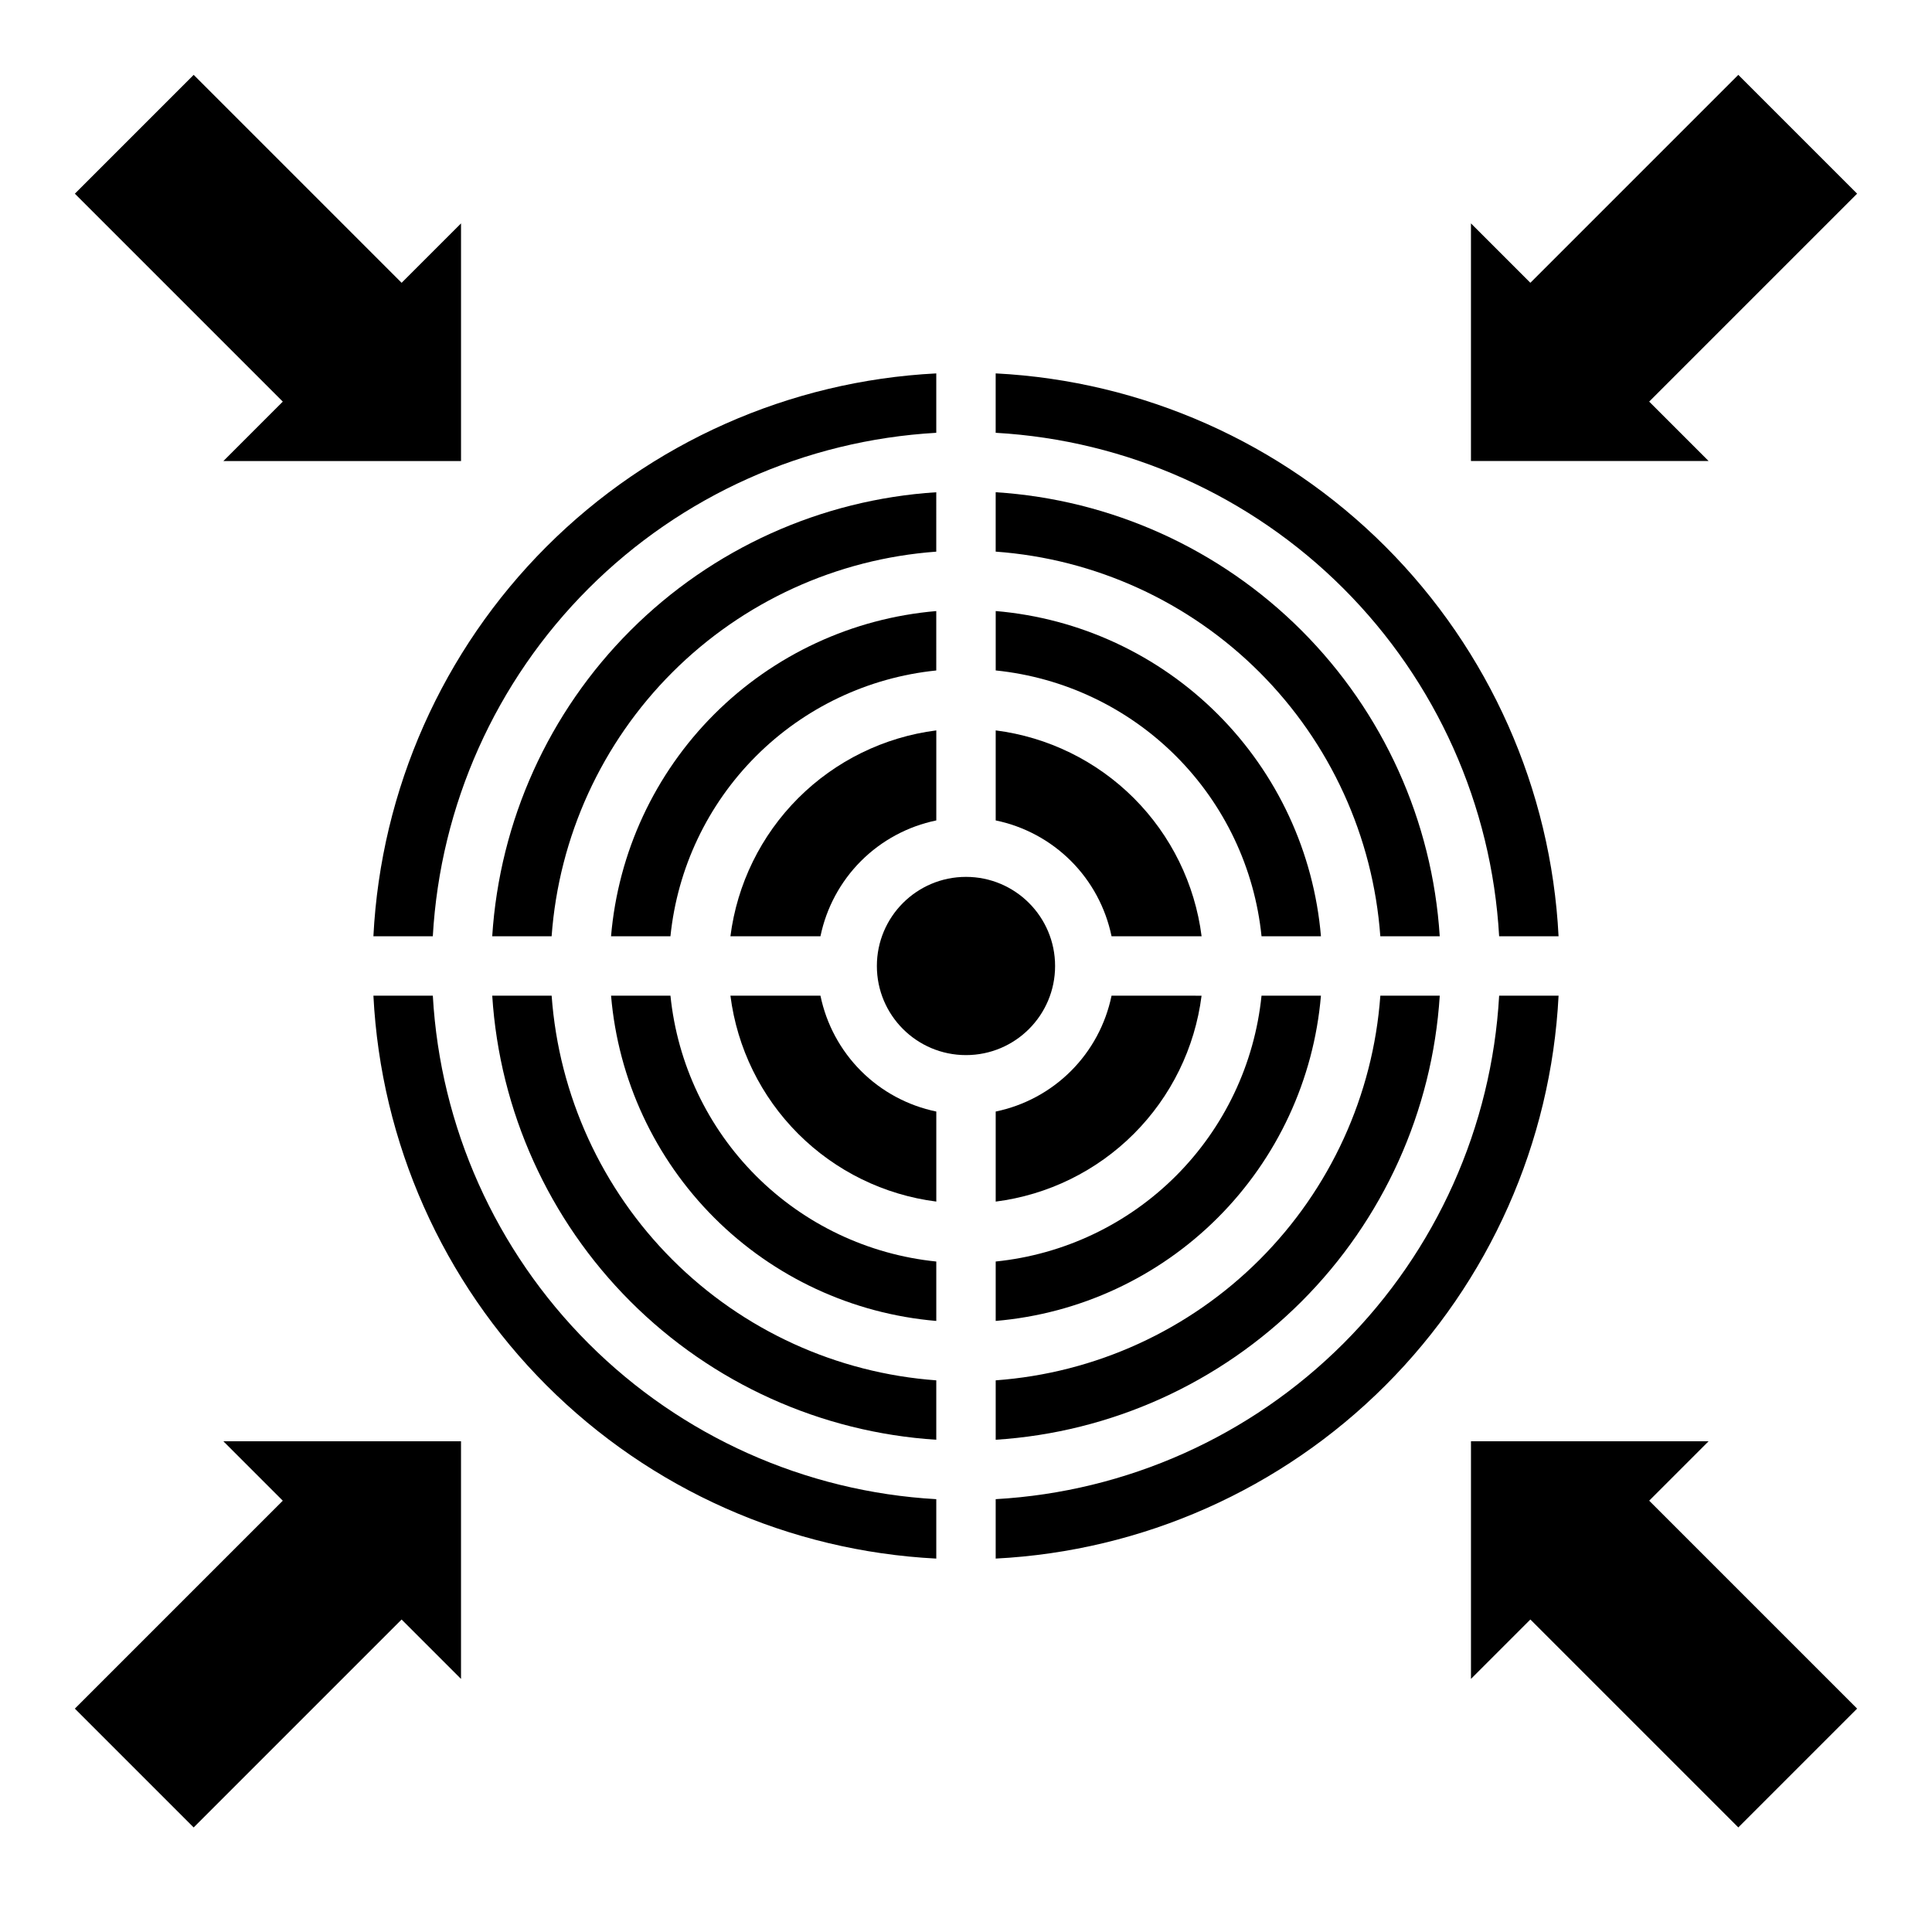
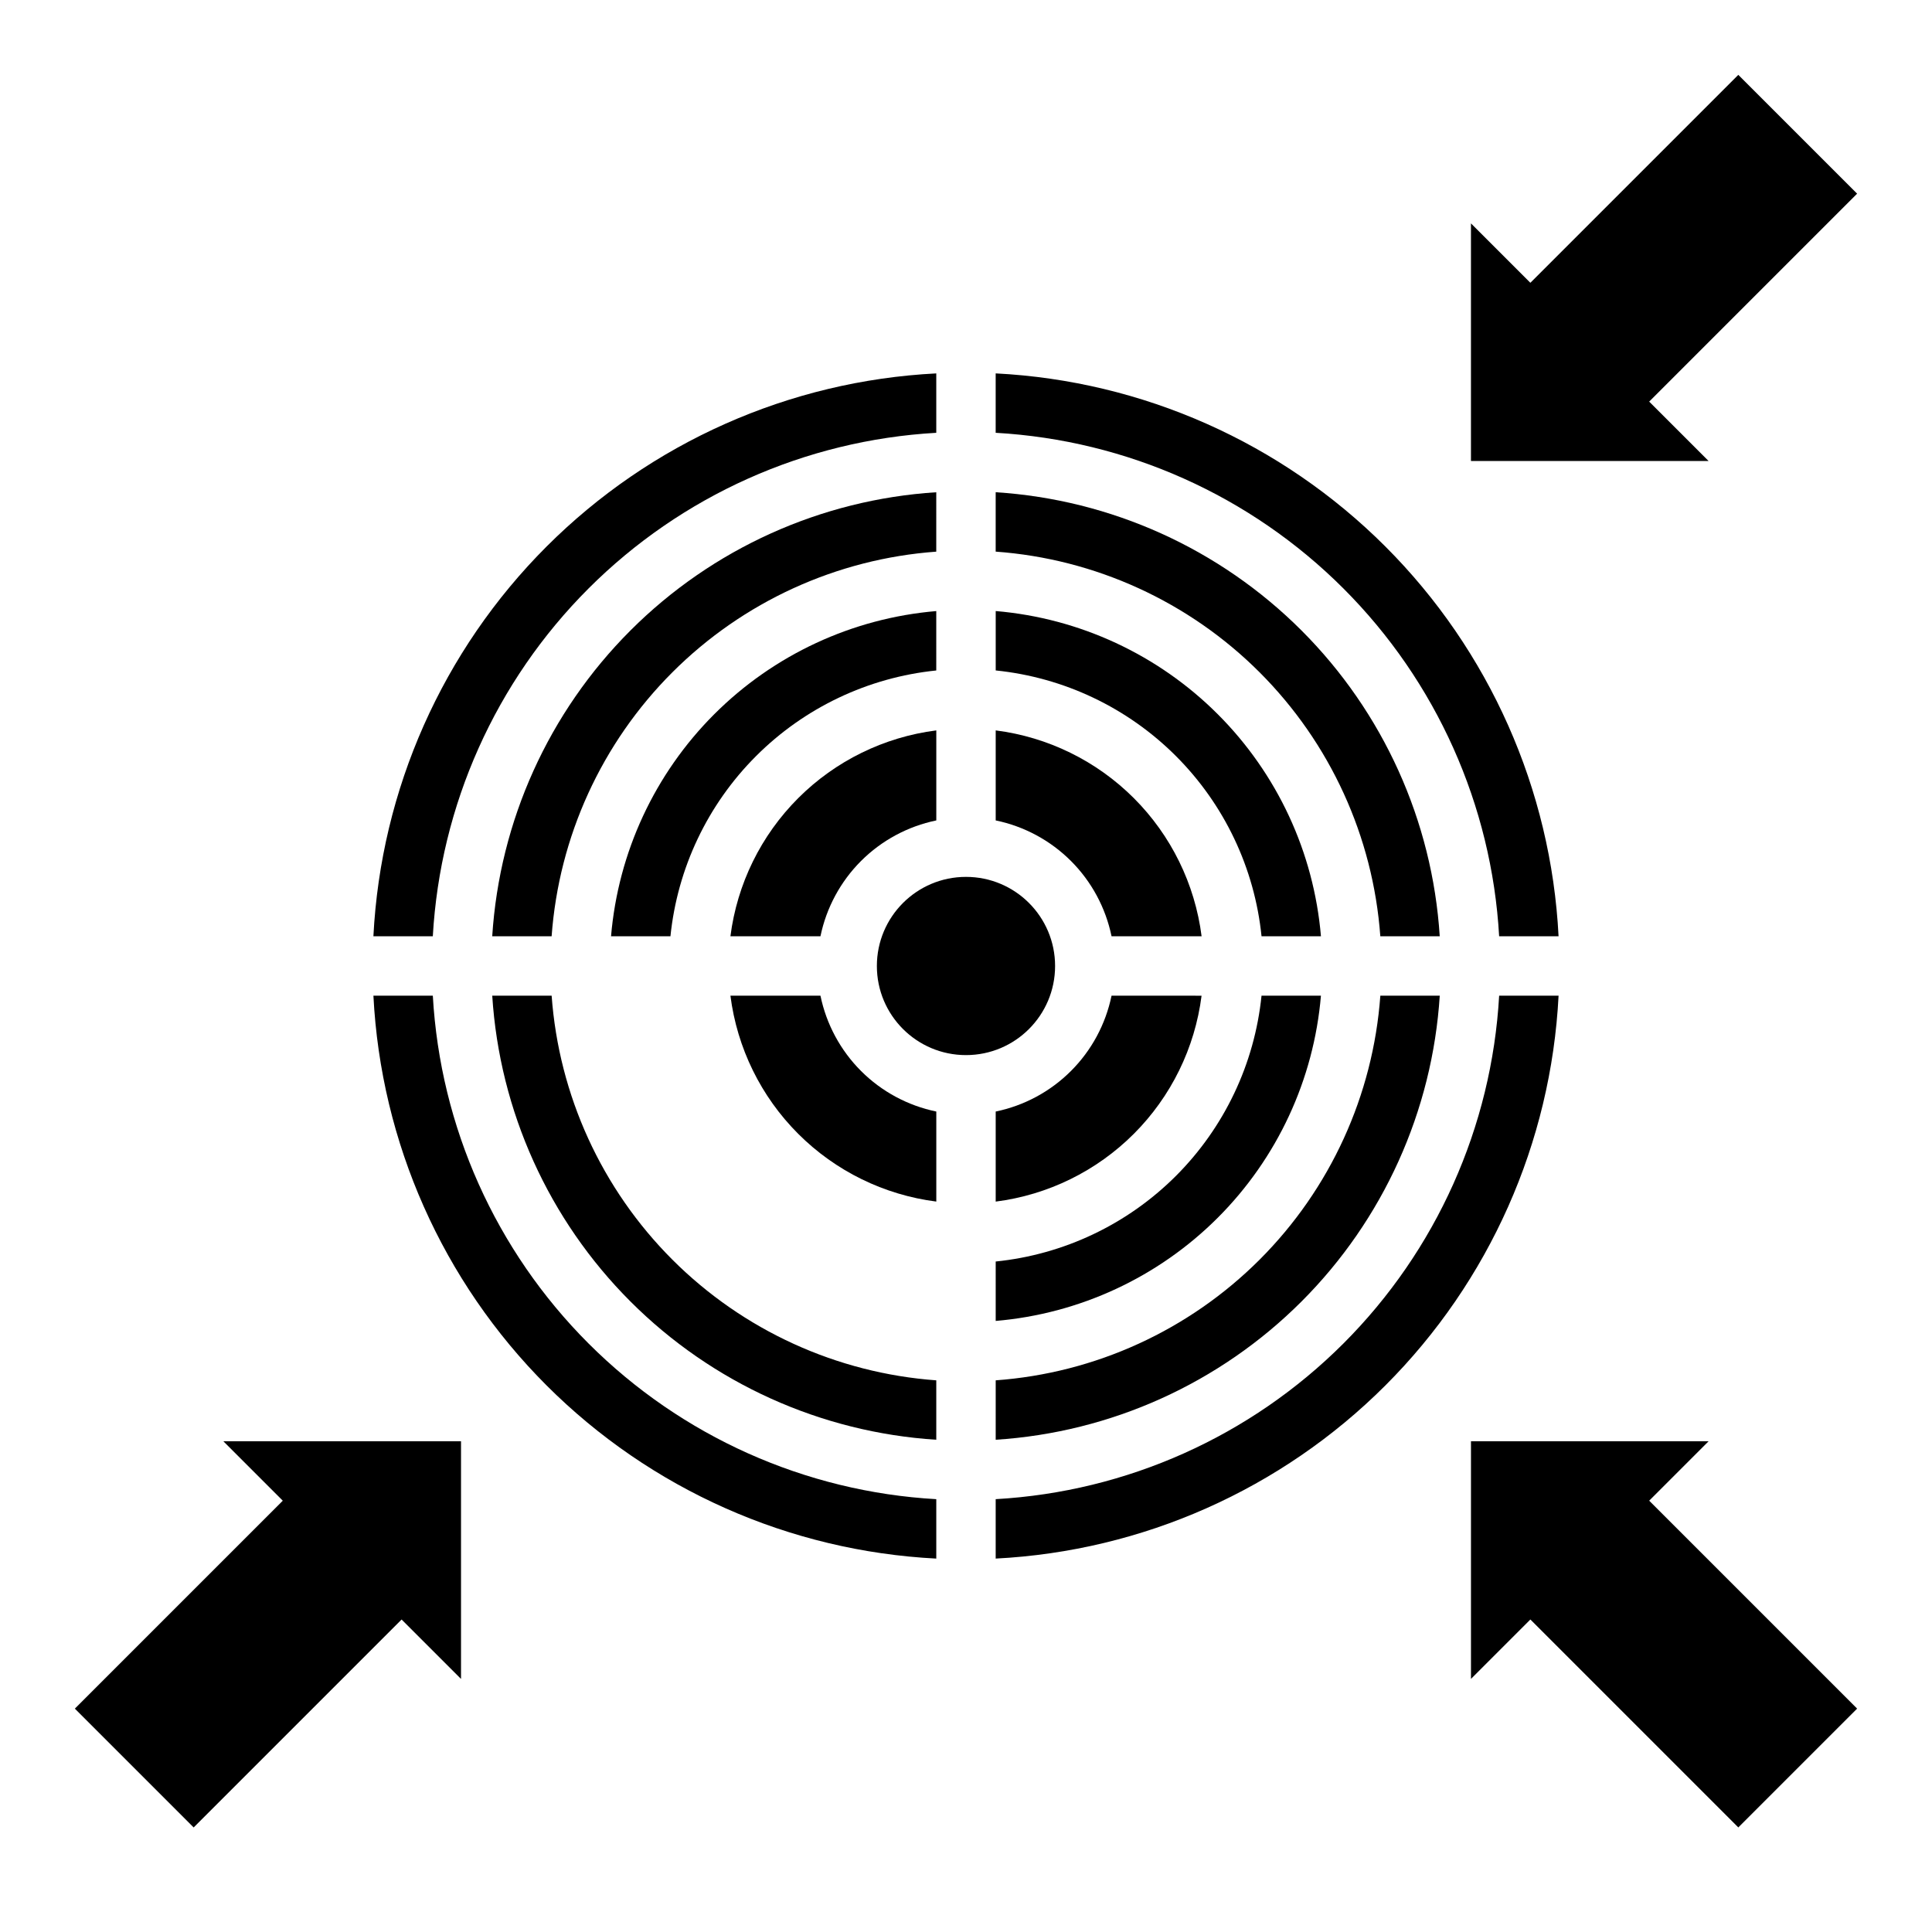
<svg xmlns="http://www.w3.org/2000/svg" fill="#000000" width="800px" height="800px" version="1.1" viewBox="144 144 512 512">
  <g>
    <path d="m581.05 250.43 55.105-55.105-31.488-31.488-55.105 55.105-15.742-15.742v62.977h62.977z" />
-     <path d="m203.2 266.18h62.977v-62.977l-15.746 15.742-55.105-55.105-31.488 31.488 55.105 55.105z" />
    <path d="m596.8 525.95h-62.977v62.977l15.742-15.742 55.105 55.105 31.488-31.488-55.105-55.105z" />
    <path d="m218.94 541.7-55.105 55.105 31.488 31.488 55.105-55.105 15.746 15.742v-62.977h-62.977z" />
    <path d="m407.87 525.55c30.57-1.953 59.383-14.977 81.043-36.637 21.66-21.66 34.684-50.473 36.637-81.043h-15.746c-1.918 26.398-13.273 51.227-31.988 69.945-18.719 18.715-43.547 30.07-69.945 31.988z" />
    <path d="m438.57 392.12h23.867c-1.766-13.852-8.082-26.73-17.957-36.605-9.879-9.875-22.754-16.191-36.609-17.953v23.859c7.559 1.559 14.492 5.297 19.949 10.75 5.457 5.457 9.191 12.395 10.75 19.949z" />
    <path d="m478.32 392.12h15.746c-1.887-22.227-11.57-43.07-27.344-58.844s-36.621-25.461-58.848-27.344v15.742c18.055 1.84 34.926 9.852 47.762 22.688 12.832 12.832 20.848 29.703 22.684 47.758z" />
    <path d="m541.29 392.12h15.746c-1.984-38.918-18.336-75.719-45.891-103.28-27.555-27.555-64.359-43.906-103.28-45.887v15.742c34.746 1.965 67.551 16.652 92.16 41.262s39.297 57.414 41.262 92.16z" />
    <path d="m258.7 392.12c1.965-34.746 16.652-67.551 41.262-92.16s57.414-39.297 92.16-41.262v-15.742c-38.918 1.98-75.719 18.332-103.28 45.887-27.555 27.559-43.906 64.359-45.887 103.28z" />
    <path d="m438.57 407.87c-1.559 7.559-5.293 14.492-10.75 19.949-5.457 5.457-12.391 9.191-19.949 10.75v23.867c13.855-1.766 26.73-8.082 36.605-17.957 9.875-9.879 16.191-22.754 17.953-36.609z" />
    <path d="m509.8 392.12h15.746c-1.953-30.57-14.977-59.383-36.637-81.043-21.66-21.66-50.473-34.684-81.043-36.633v15.742c26.398 1.918 51.227 13.273 69.945 31.988 18.715 18.719 30.07 43.547 31.988 69.945z" />
    <path d="m407.87 494.06c22.227-1.887 43.074-11.57 58.848-27.344s25.457-36.621 27.344-58.848h-15.746c-1.836 18.055-9.852 34.926-22.684 47.762-12.836 12.832-29.707 20.848-47.762 22.684z" />
-     <path d="m321.68 407.87h-15.742c1.883 22.227 11.57 43.074 27.344 58.848s36.617 25.457 58.844 27.344v-15.746c-18.055-1.836-34.926-9.852-47.758-22.684-12.836-12.836-20.848-29.707-22.688-47.762z" />
    <path d="m290.19 407.87h-15.742c1.949 30.57 14.973 59.383 36.633 81.043 21.66 21.66 50.473 34.684 81.043 36.637v-15.746c-26.398-1.918-51.227-13.273-69.945-31.988-18.715-18.719-30.07-43.547-31.988-69.945z" />
    <path d="m361.43 407.87h-23.859c1.766 13.852 8.082 26.727 17.957 36.602s22.75 16.191 36.602 17.957v-23.859c-7.555-1.559-14.492-5.293-19.949-10.75-5.453-5.457-9.191-12.391-10.75-19.949z" />
    <path d="m392.12 305.94c-22.227 1.883-43.07 11.57-58.844 27.344s-25.461 36.617-27.344 58.844h15.742c1.84-18.055 9.852-34.926 22.688-47.758 12.832-12.836 29.703-20.848 47.758-22.688z" />
    <path d="m541.29 407.87c-1.965 34.746-16.652 67.551-41.262 92.16s-57.414 39.297-92.16 41.262v15.746c38.918-1.984 75.723-18.336 103.28-45.891 27.555-27.555 43.906-64.359 45.891-103.28z" />
    <path d="m423.61 400c0 13.043-10.57 23.613-23.613 23.613s-23.617-10.57-23.617-23.613 10.574-23.617 23.617-23.617 23.613 10.574 23.613 23.617" />
    <path d="m361.43 392.12c1.559-7.555 5.297-14.492 10.75-19.949 5.457-5.453 12.395-9.191 19.949-10.75v-23.859c-13.852 1.766-26.727 8.082-36.602 17.957s-16.191 22.75-17.957 36.602z" />
    <path d="m258.7 407.87h-15.742c1.98 38.918 18.332 75.723 45.887 103.28 27.559 27.555 64.359 43.906 103.28 45.891v-15.746c-34.746-1.965-67.551-16.652-92.16-41.262s-39.297-57.414-41.262-92.16z" />
    <path d="m392.12 274.45c-30.57 1.949-59.383 14.973-81.043 36.633-21.66 21.66-34.684 50.473-36.633 81.043h15.742c1.918-26.398 13.273-51.227 31.988-69.945 18.719-18.715 43.547-30.07 69.945-31.988z" />
  </g>
</svg>